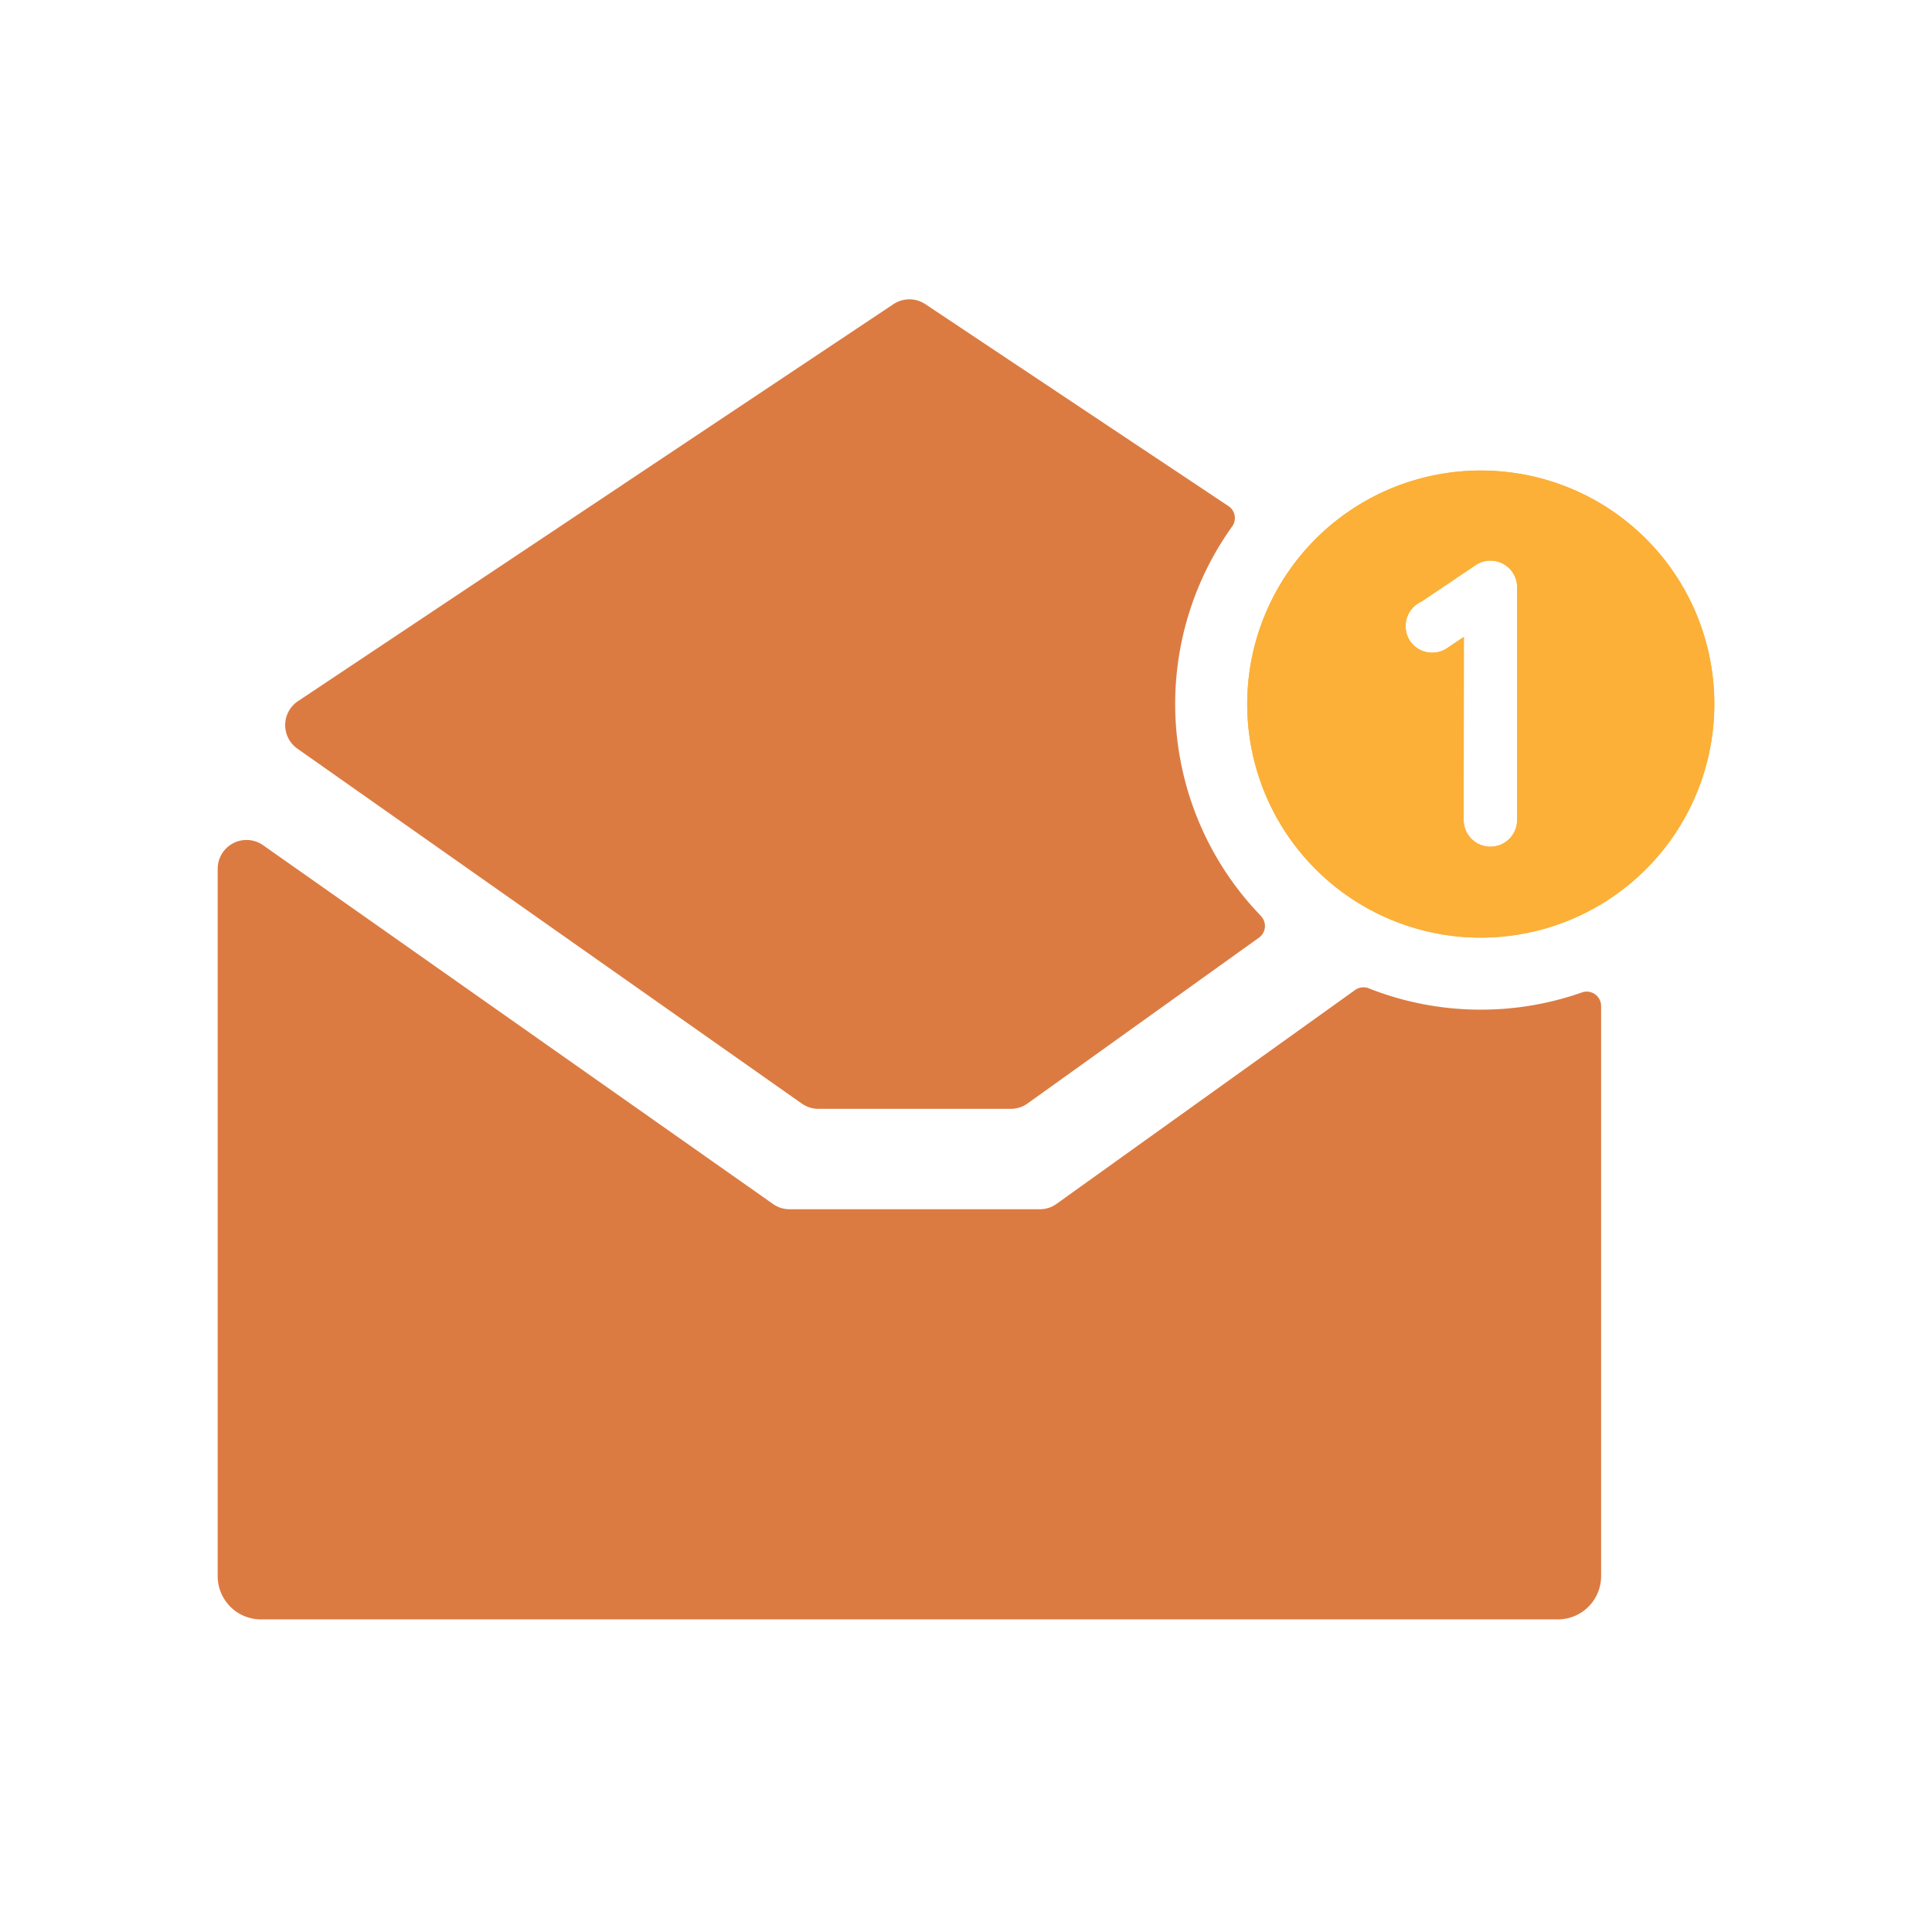
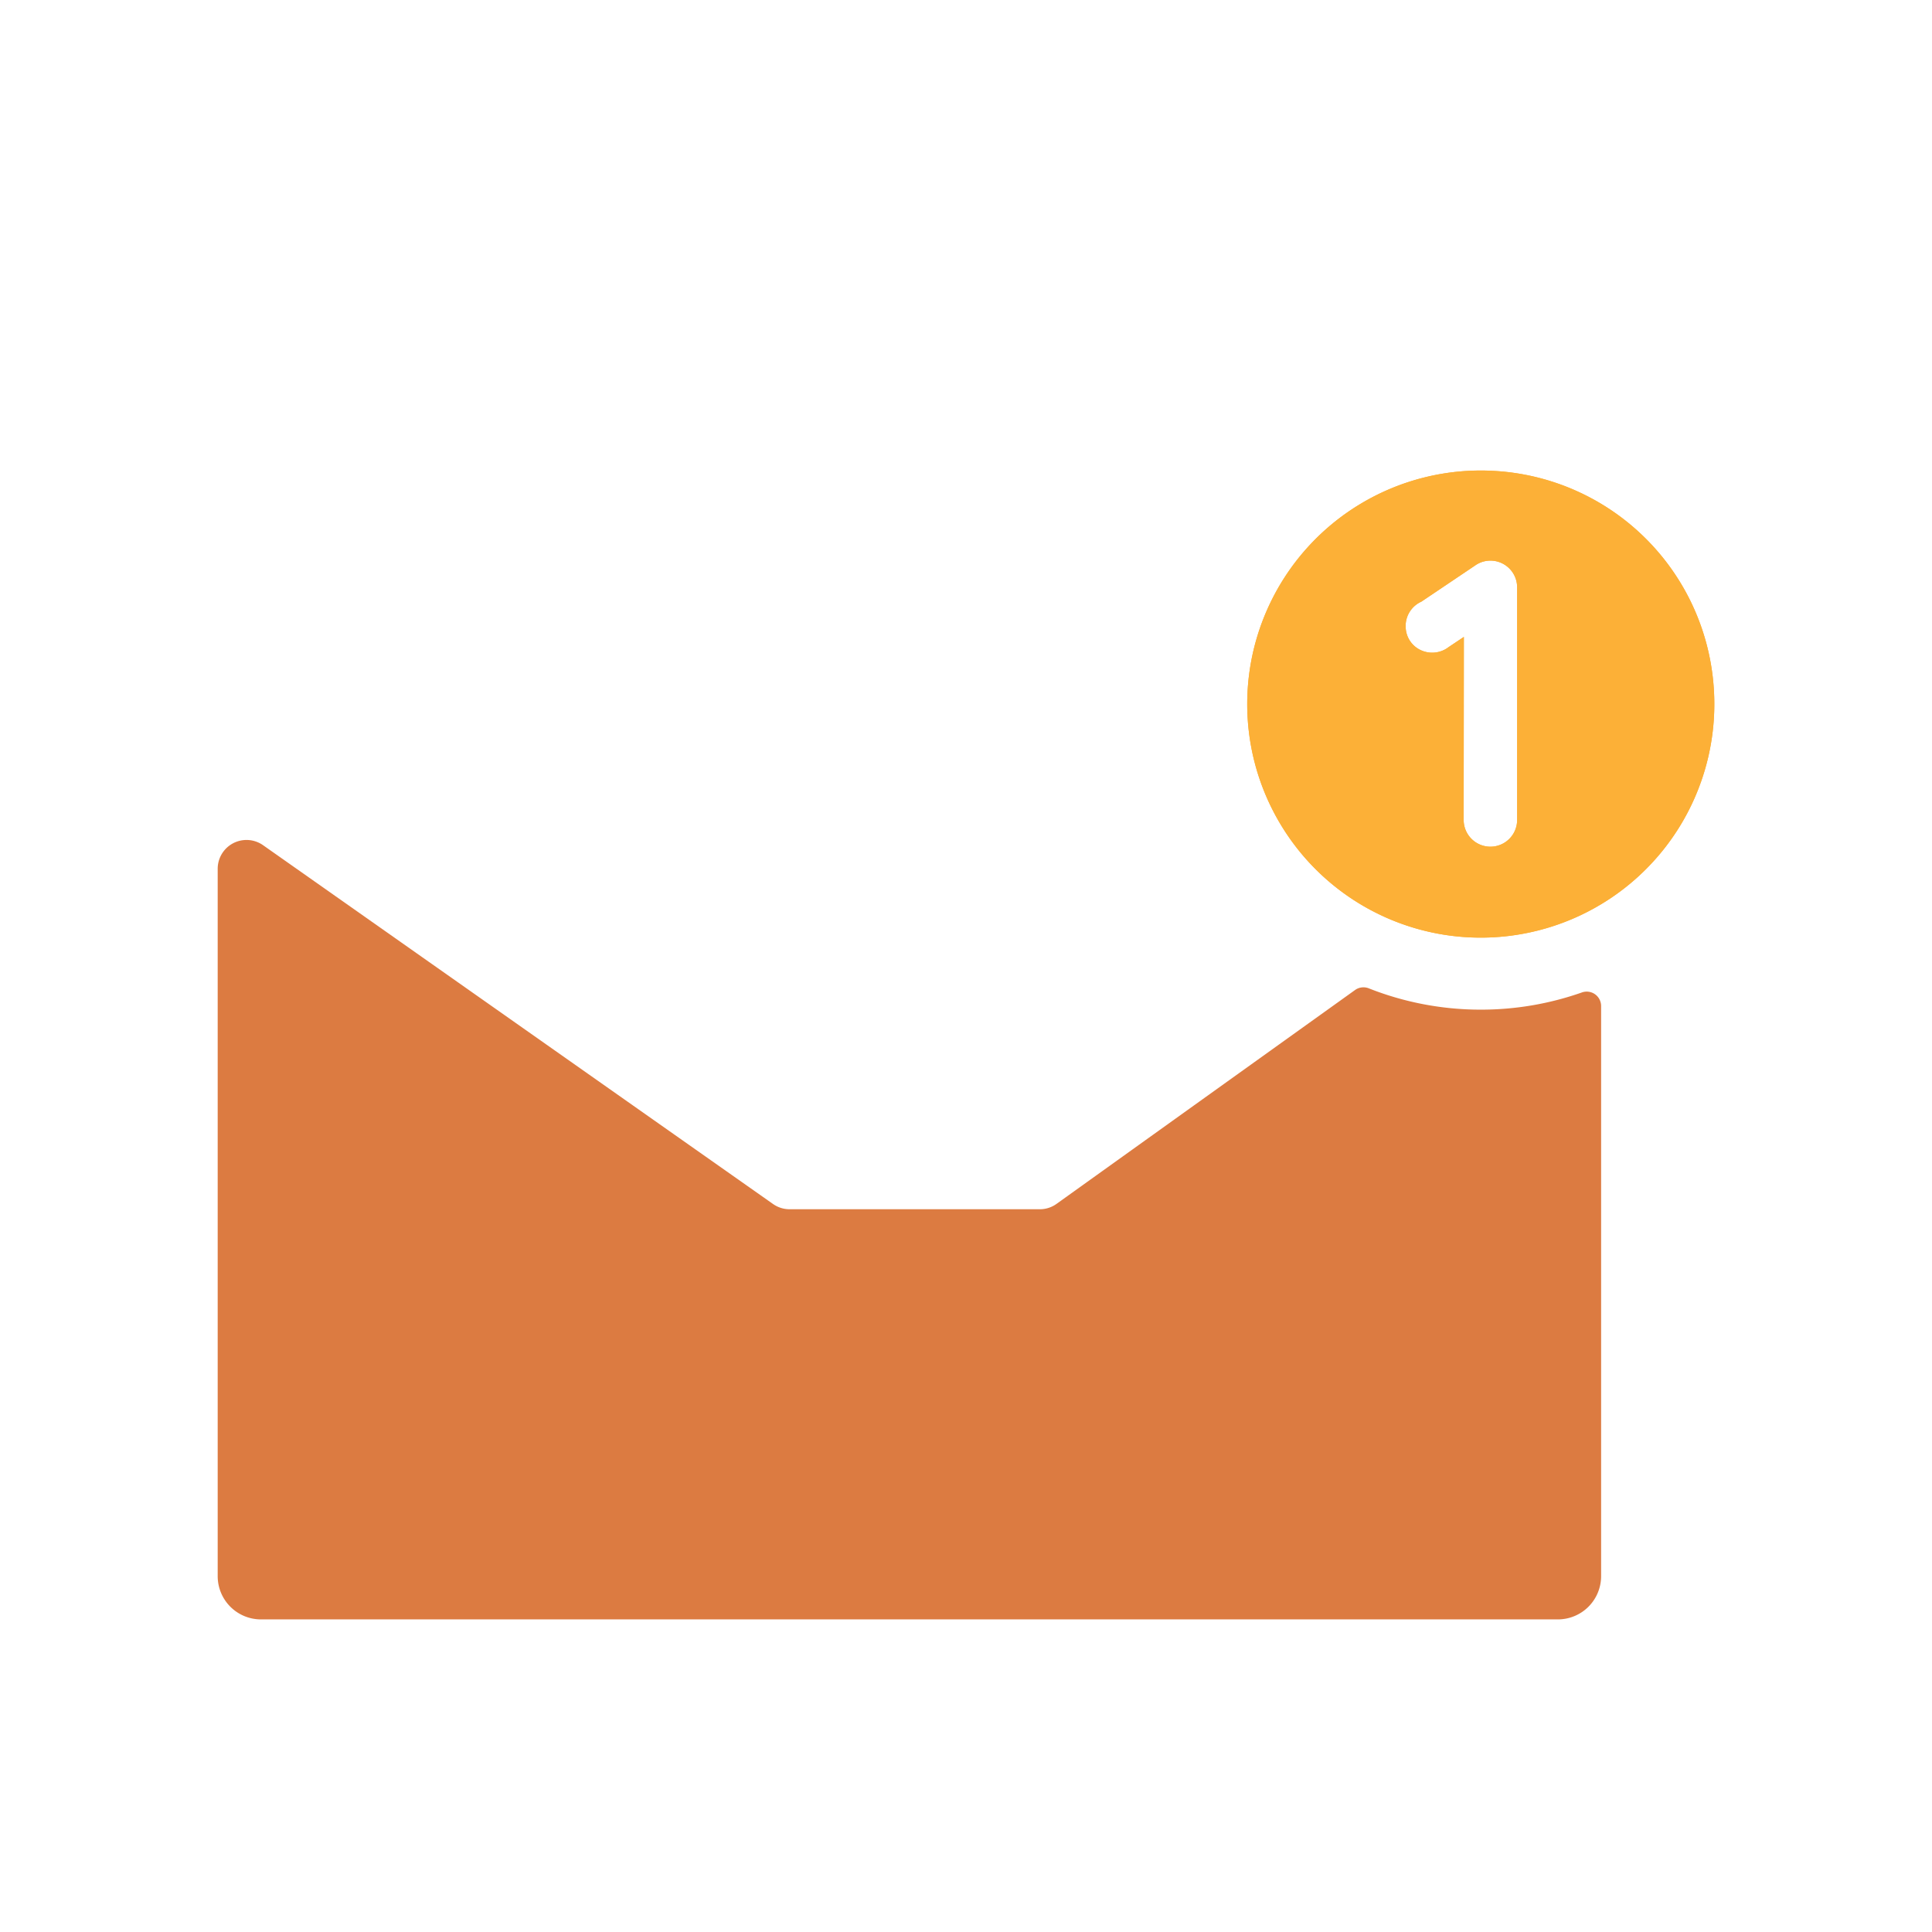
<svg xmlns="http://www.w3.org/2000/svg" width="71" height="71" viewBox="0 0 71 71">
  <defs>
    <clipPath id="clip-path">
      <rect id="Rectangle_14651" data-name="Rectangle 14651" width="55" height="48.509" fill="none" />
    </clipPath>
  </defs>
  <g id="Email_and_sms_notification" data-name="Email and sms notification" transform="translate(-4568 -4506)">
    <rect id="Rectangle_14652" data-name="Rectangle 14652" width="71" height="71" transform="translate(4568 4506)" fill="#fff" opacity="0" />
    <g id="Group_19570" data-name="Group 19570" transform="translate(4576 4517)">
      <g id="Group_19569" data-name="Group 19569" clip-path="url(#clip-path)">
-         <path id="Path_32482" data-name="Path 32482" d="M45.228,22.665a.527.527,0,0,1-.073.794l-8.5,6.09a1.046,1.046,0,0,1-.617.2H28.967a1.055,1.055,0,0,1-.612-.193L9.82,16.514a1.059,1.059,0,0,1,.021-1.748L31.721.179a1.056,1.056,0,0,1,1.176,0L44.035,7.6a.527.527,0,0,1,.137.745,11.207,11.207,0,0,0,1.056,14.316" transform="translate(-6.889 0)" fill="#dc7b41" />
        <path id="Path_32483" data-name="Path 32483" d="M46.418,81.268a11.157,11.157,0,0,0,3.713-.631.529.529,0,0,1,.709.5v20.95a1.589,1.589,0,0,1-1.589,1.589H1.589A1.589,1.589,0,0,1,0,102.083V76.091a1.059,1.059,0,0,1,1.668-.866L20.408,88.41a1.055,1.055,0,0,0,.612.193h9.194a1.046,1.046,0,0,0,.617-.2L41.8,80.545a.53.53,0,0,1,.505-.059,11.168,11.168,0,0,0,4.116.782" transform="translate(0 -55.164)" fill="#dc7b41" />
        <path id="Path_32484" data-name="Path 32484" d="M152.05,23.784a8.583,8.583,0,1,0,7.979,7.9,8.569,8.569,0,0,0-7.979-7.9m-1.2,6.095-.567.379a.906.906,0,0,1-.162.1.992.992,0,0,1-.87,0,.955.955,0,0,1-.539-.882.39.39,0,0,1,0-.056.978.978,0,0,1,.577-.837l1.973-1.327h0a.967.967,0,0,1,.564-.18.981.981,0,0,1,.982.98v8.55a.982.982,0,0,1-1.965,0Z" transform="translate(-105.054 -17.473)" fill="#fcb037" />
        <path id="Path_32485" data-name="Path 32485" d="M152.05,23.784a8.583,8.583,0,1,0,7.979,7.9,8.569,8.569,0,0,0-7.979-7.9m-1.2,6.095-.567.379a.906.906,0,0,1-.162.1.992.992,0,0,1-.87,0,.955.955,0,0,1-.539-.882.39.39,0,0,1,0-.056.978.978,0,0,1,.577-.837l1.973-1.327h0a.967.967,0,0,1,.564-.18.981.981,0,0,1,.982.98v8.55a.982.982,0,0,1-1.965,0Z" transform="translate(-105.054 -17.473)" fill="#fcb037" />
      </g>
    </g>
  </g>
</svg>